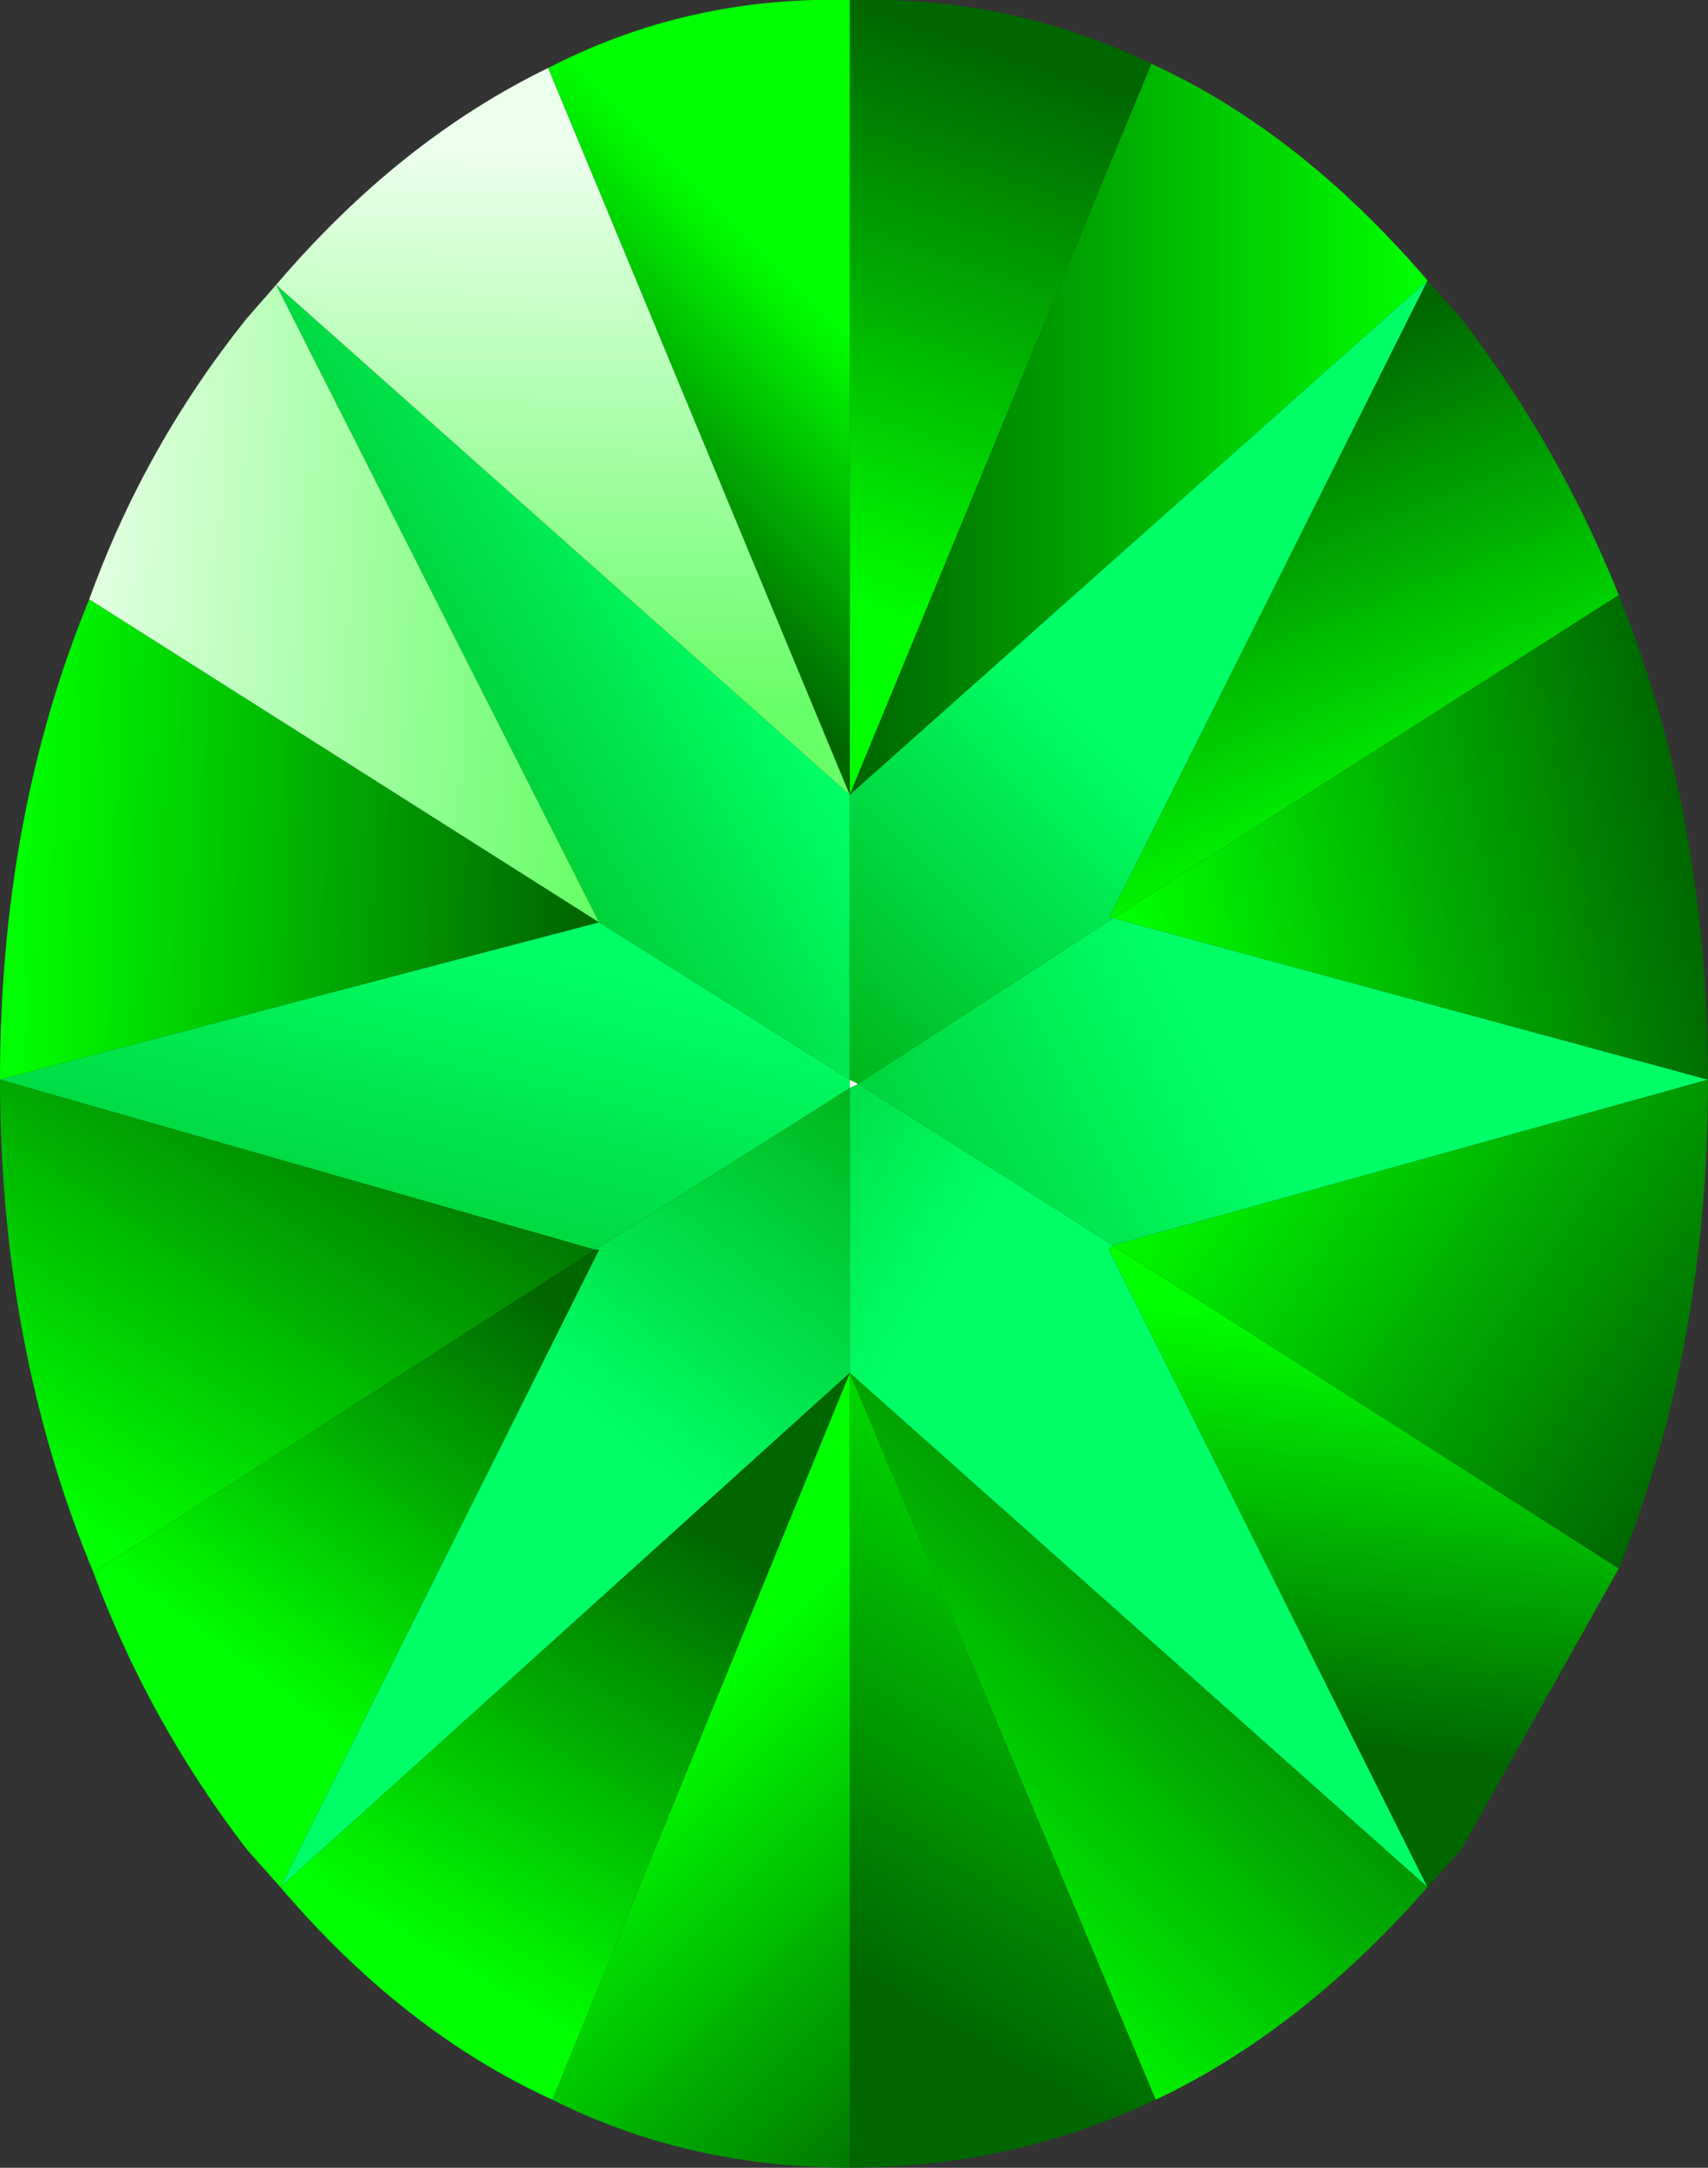
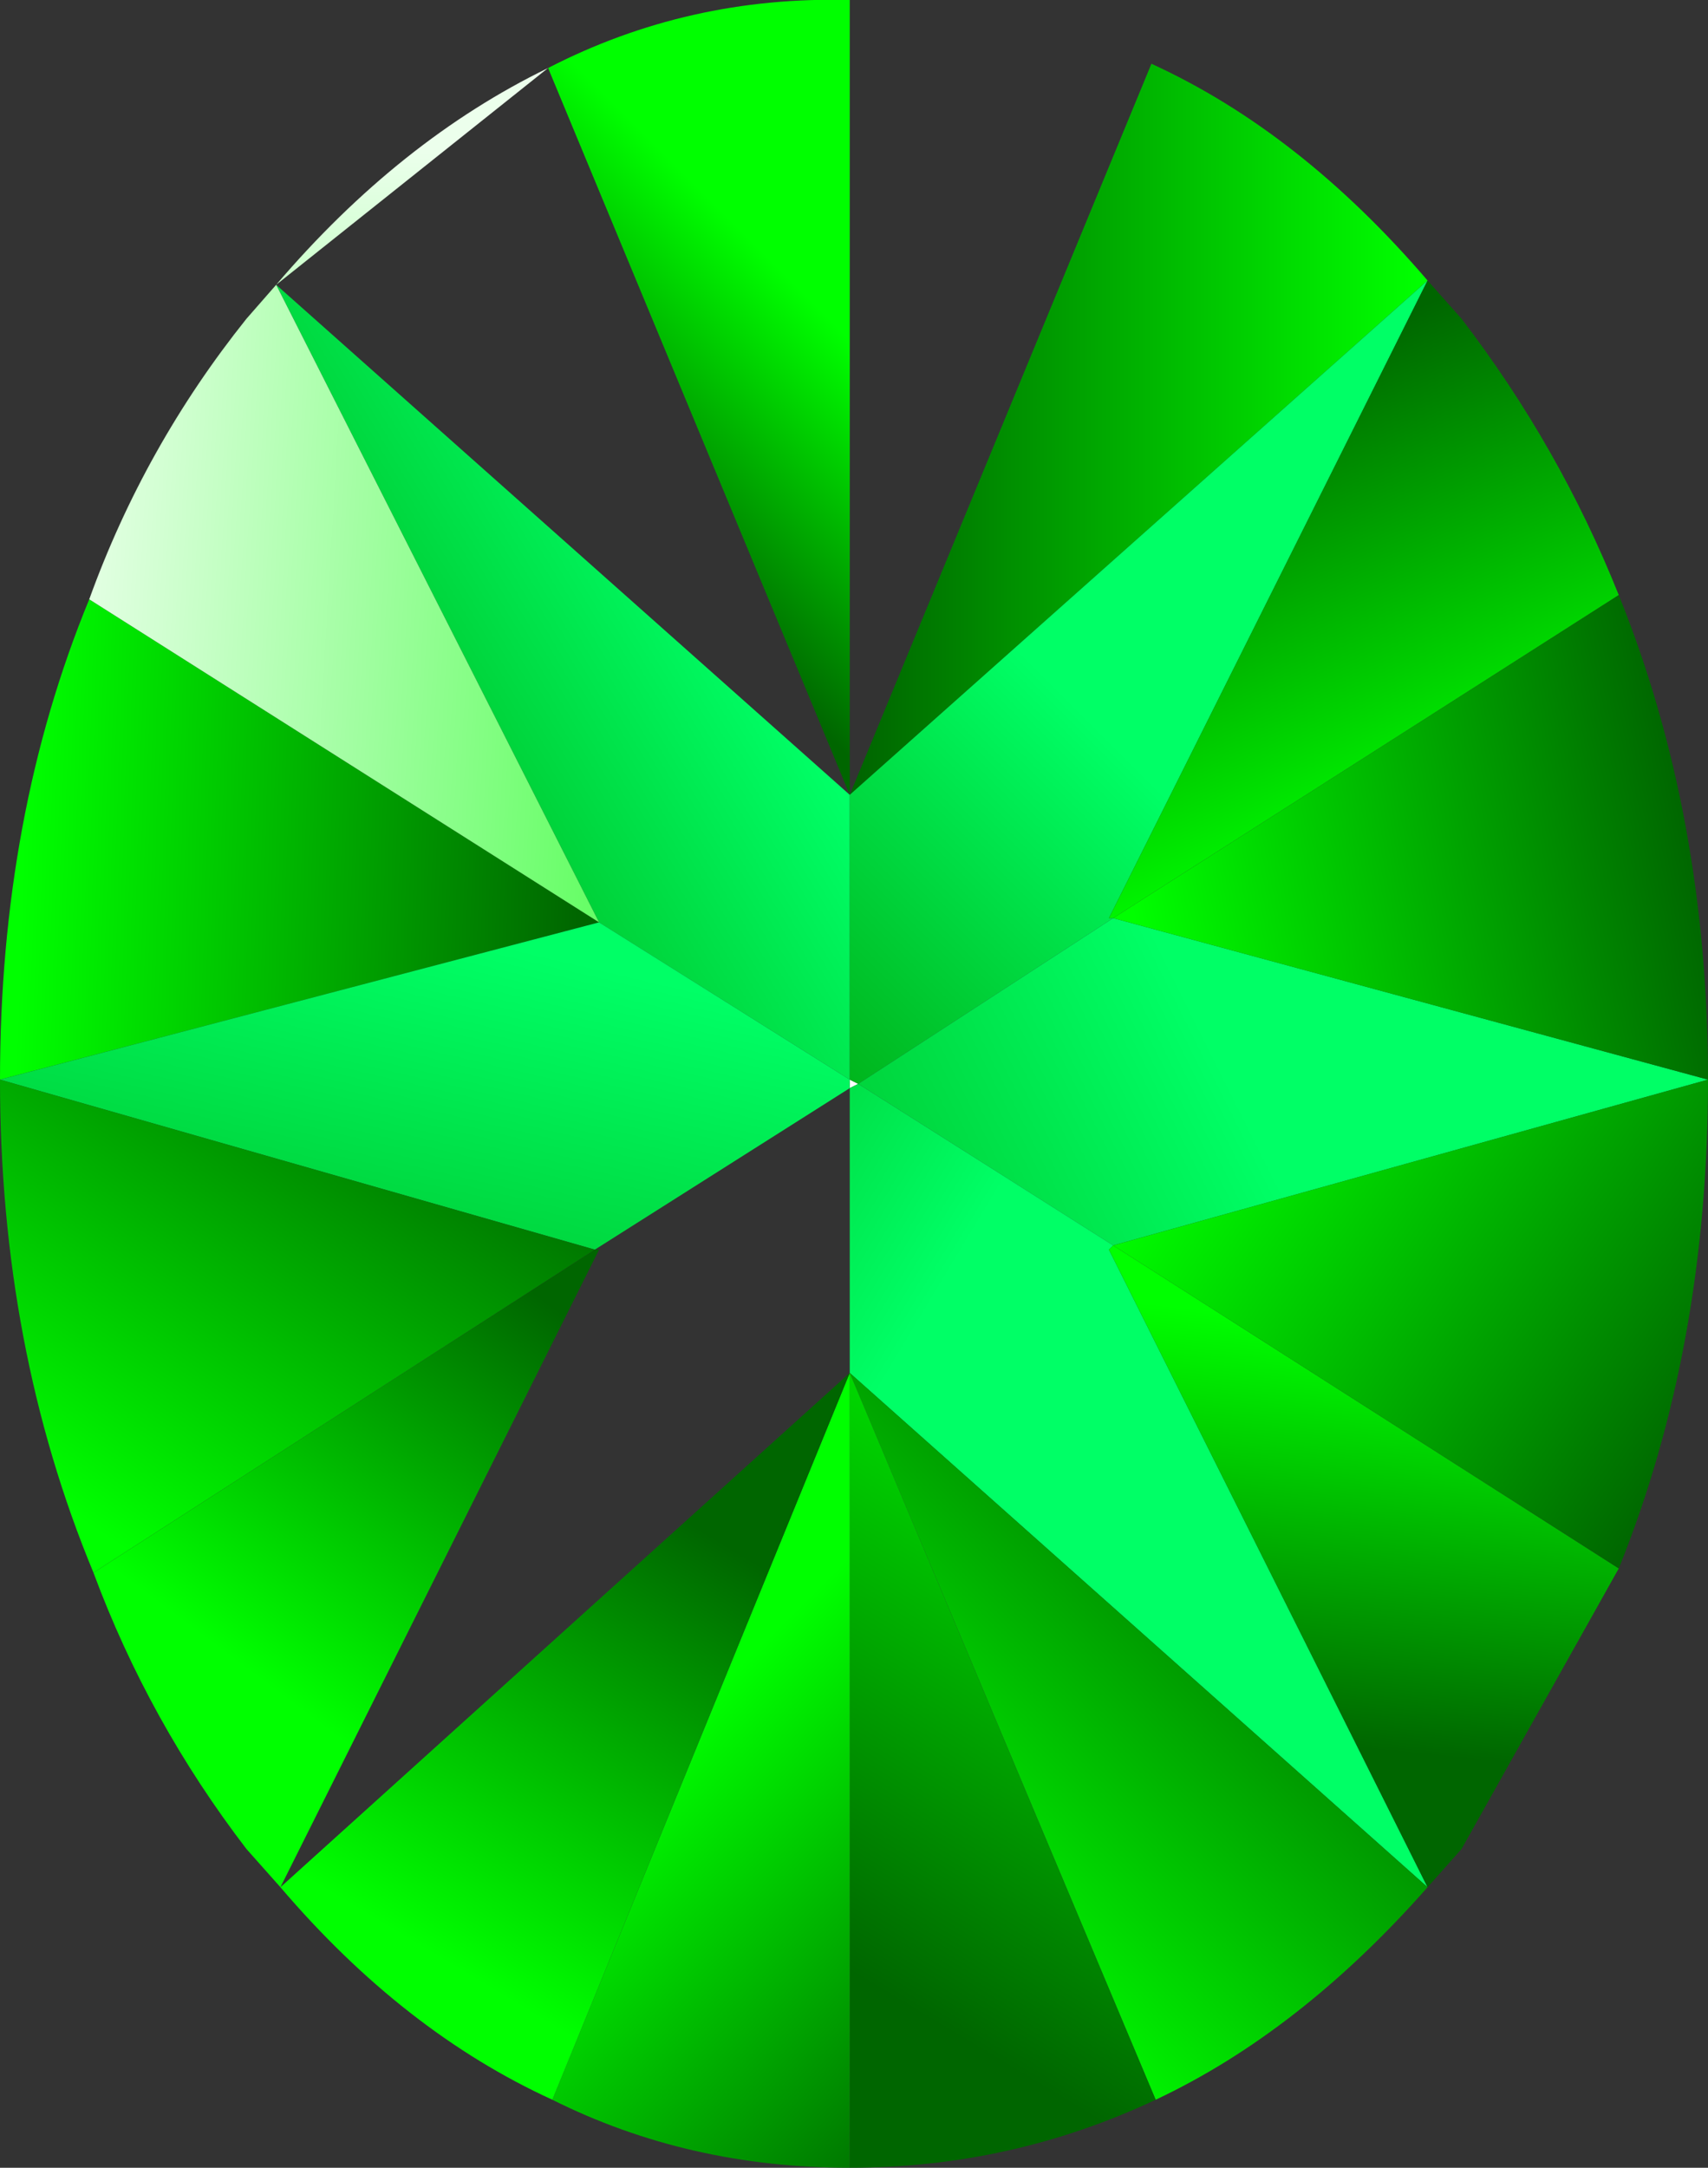
<svg xmlns="http://www.w3.org/2000/svg" xmlns:xlink="http://www.w3.org/1999/xlink" height="25.5px" width="20.1px">
  <rect width="100%" height="100%" fill="#333333" stroke="none" />
  <g transform="matrix(1.0, 0.0, 0.0, 1.0, 0.0, 0.0)">
    <use height="25.5" transform="matrix(1.0, 0.0, 0.0, 1.0, 0.0, 0.0)" width="20.1" xlink:href="#shape0" />
  </g>
  <defs>
    <g id="shape0" transform="matrix(1.0, 0.0, 0.0, 1.0, 0.0, 0.0)">
      <path d="M10.1 12.75 L10.0 12.8 10.0 12.7 10.1 12.75" fill="#ffffff" fill-rule="evenodd" stroke="none" />
-       <path d="M10.0 0.0 Q11.9 -0.05 13.55 0.75 L10.0 9.35 10.0 0.0" fill="url(#gradient0)" fill-rule="evenodd" stroke="none" />
      <path d="M13.55 0.75 Q15.3 1.55 16.8 3.3 L10.0 9.35 13.55 0.75" fill="url(#gradient1)" fill-rule="evenodd" stroke="none" />
      <path d="M6.45 0.8 Q8.1 -0.05 10.0 0.0 L10.0 9.35 6.45 0.8" fill="url(#gradient2)" fill-rule="evenodd" stroke="none" />
      <path d="M10.0 9.35 L10.0 12.7 7.05 10.85 3.25 3.35 10.0 9.35" fill="url(#gradient3)" fill-rule="evenodd" stroke="none" />
      <path d="M10.0 9.35 L16.8 3.3 13.05 10.8 13.1 10.8 10.1 12.75 10.0 12.7 10.0 9.35" fill="url(#gradient4)" fill-rule="evenodd" stroke="none" />
      <path d="M0.0 12.7 Q0.0 9.6 1.05 7.05 L7.05 10.85 0.0 12.7" fill="url(#gradient5)" fill-rule="evenodd" stroke="none" />
      <path d="M10.0 12.7 L10.0 12.8 7.0 14.7 0.0 12.7 7.05 10.85 10.0 12.7" fill="url(#gradient6)" fill-rule="evenodd" stroke="none" />
      <path d="M1.1 18.5 Q0.0 15.85 0.0 12.7 L7.0 14.7 1.1 18.5" fill="url(#gradient7)" fill-rule="evenodd" stroke="none" />
      <path d="M13.1 14.65 L10.1 12.75 13.1 10.8 20.1 12.7 13.1 14.65" fill="url(#gradient8)" fill-rule="evenodd" stroke="none" />
      <path d="M10.0 12.8 L10.1 12.75 13.1 14.65 13.05 14.7 16.8 22.2 10.0 16.15 10.0 12.8" fill="url(#gradient9)" fill-rule="evenodd" stroke="none" />
-       <path d="M10.0 12.8 L10.0 16.15 3.3 22.2 7.05 14.7 7.0 14.7 10.0 12.8" fill="url(#gradient10)" fill-rule="evenodd" stroke="none" />
      <path d="M3.3 22.2 L2.9 21.75 Q1.75 20.25 1.1 18.5 L7.0 14.7 7.05 14.7 3.3 22.2" fill="url(#gradient11)" fill-rule="evenodd" stroke="none" />
      <path d="M16.8 22.2 Q15.3 23.9 13.6 24.7 L10.0 16.15 16.8 22.2" fill="url(#gradient12)" fill-rule="evenodd" stroke="none" />
      <path d="M13.6 24.7 Q11.9 25.5 10.0 25.5 L10.0 16.15 13.6 24.7" fill="url(#gradient13)" fill-rule="evenodd" stroke="none" />
      <path d="M10.0 25.5 Q8.1 25.5 6.5 24.7 L10.0 16.15 10.0 25.5" fill="url(#gradient14)" fill-rule="evenodd" stroke="none" />
      <path d="M6.5 24.7 Q4.75 23.9 3.3 22.2 L10.0 16.15 6.5 24.7" fill="url(#gradient15)" fill-rule="evenodd" stroke="none" />
      <path d="M16.8 3.3 L17.2 3.75 Q18.35 5.25 19.05 7.0 L13.1 10.8 13.05 10.8 16.8 3.3" fill="url(#gradient16)" fill-rule="evenodd" stroke="none" />
      <path d="M19.05 7.0 Q20.1 9.6 20.1 12.7 L13.1 10.8 19.05 7.0" fill="url(#gradient17)" fill-rule="evenodd" stroke="none" />
      <path d="M19.05 18.45 L17.2 21.75 16.8 22.2 13.05 14.7 13.1 14.65 19.05 18.45" fill="url(#gradient18)" fill-rule="evenodd" stroke="none" />
      <path d="M20.1 12.7 Q20.1 15.85 19.05 18.45 L13.1 14.65 20.1 12.7" fill="url(#gradient19)" fill-rule="evenodd" stroke="none" />
      <path d="M1.05 7.05 Q1.7 5.25 2.9 3.75 L3.25 3.35 7.05 10.85 1.05 7.05" fill="url(#gradient20)" fill-rule="evenodd" stroke="none" />
-       <path d="M3.25 3.35 Q4.7 1.65 6.45 0.8 L10.0 9.35 3.25 3.35" fill="url(#gradient21)" fill-rule="evenodd" stroke="none" />
+       <path d="M3.25 3.35 Q4.7 1.65 6.45 0.8 " fill="url(#gradient21)" fill-rule="evenodd" stroke="none" />
    </g>
    <linearGradient gradientTransform="matrix(-0.001, 0.004, -0.006, -0.002, 10.9, 3.85)" gradientUnits="userSpaceOnUse" id="gradient0" spreadMethod="pad" x1="-819.2" x2="819.2">
      <stop offset="0.0" stop-color="#006600" />
      <stop offset="1.0" stop-color="#00ff00" />
    </linearGradient>
    <linearGradient gradientTransform="matrix(0.004, 0.0, 0.0, 0.005, 13.4, 5.0)" gradientUnits="userSpaceOnUse" id="gradient1" spreadMethod="pad" x1="-819.2" x2="819.2">
      <stop offset="0.0" stop-color="#006600" />
      <stop offset="1.0" stop-color="#00ff00" />
    </linearGradient>
    <linearGradient gradientTransform="matrix(0.002, -0.001, 0.004, 0.004, 8.2, 4.65)" gradientUnits="userSpaceOnUse" id="gradient2" spreadMethod="pad" x1="-819.2" x2="819.2">
      <stop offset="0.0" stop-color="#006600" />
      <stop offset="1.0" stop-color="#00ff00" />
    </linearGradient>
    <linearGradient gradientTransform="matrix(0.004, -0.002, 0.003, 0.005, 5.3, 8.8)" gradientUnits="userSpaceOnUse" id="gradient3" spreadMethod="pad" x1="-819.2" x2="819.2">
      <stop offset="0.0" stop-color="#009900" />
      <stop offset="1.0" stop-color="#00ff66" />
    </linearGradient>
    <linearGradient gradientTransform="matrix(0.003, -0.003, 0.004, 0.004, 10.75, 11.3)" gradientUnits="userSpaceOnUse" id="gradient4" spreadMethod="pad" x1="-819.2" x2="819.2">
      <stop offset="0.0" stop-color="#009900" />
      <stop offset="1.0" stop-color="#00ff66" />
    </linearGradient>
    <linearGradient gradientTransform="matrix(-0.004, -1.0E-4, 1.0E-4, -0.003, 3.55, 9.9)" gradientUnits="userSpaceOnUse" id="gradient5" spreadMethod="pad" x1="-819.2" x2="819.2">
      <stop offset="0.0" stop-color="#006600" />
      <stop offset="1.0" stop-color="#00ff00" />
    </linearGradient>
    <linearGradient gradientTransform="matrix(0.002, -0.005, 0.003, 7.0E-4, 2.55, 14.8)" gradientUnits="userSpaceOnUse" id="gradient6" spreadMethod="pad" x1="-819.2" x2="819.2">
      <stop offset="0.0" stop-color="#009900" />
      <stop offset="1.0" stop-color="#00ff66" />
    </linearGradient>
    <linearGradient gradientTransform="matrix(-0.003, 0.003, -0.003, -0.002, 3.6, 15.55)" gradientUnits="userSpaceOnUse" id="gradient7" spreadMethod="pad" x1="-819.2" x2="819.2">
      <stop offset="0.0" stop-color="#006600" />
      <stop offset="1.0" stop-color="#00ff00" />
    </linearGradient>
    <linearGradient gradientTransform="matrix(0.005, -0.003, 0.001, 0.002, 10.25, 14.95)" gradientUnits="userSpaceOnUse" id="gradient8" spreadMethod="pad" x1="-819.2" x2="819.2">
      <stop offset="0.0" stop-color="#009900" />
      <stop offset="1.0" stop-color="#00ff66" />
    </linearGradient>
    <linearGradient gradientTransform="matrix(0.004, 0.002, -0.003, 0.005, 8.1, 13.0)" gradientUnits="userSpaceOnUse" id="gradient9" spreadMethod="pad" x1="-819.2" x2="819.2">
      <stop offset="0.0" stop-color="#009900" />
      <stop offset="1.0" stop-color="#00ff66" />
    </linearGradient>
    <linearGradient gradientTransform="matrix(-0.003, 0.003, -0.005, -0.004, 9.6, 14.35)" gradientUnits="userSpaceOnUse" id="gradient10" spreadMethod="pad" x1="-819.2" x2="819.2">
      <stop offset="0.0" stop-color="#009900" />
      <stop offset="1.0" stop-color="#00ff66" />
    </linearGradient>
    <linearGradient gradientTransform="matrix(-0.003, 0.002, -0.004, -0.003, 4.7, 17.5)" gradientUnits="userSpaceOnUse" id="gradient11" spreadMethod="pad" x1="-819.2" x2="819.2">
      <stop offset="0.0" stop-color="#006600" />
      <stop offset="1.0" stop-color="#00ff00" />
    </linearGradient>
    <linearGradient gradientTransform="matrix(-0.003, 0.003, -0.004, -0.004, 13.4, 20.5)" gradientUnits="userSpaceOnUse" id="gradient12" spreadMethod="pad" x1="-819.2" x2="819.2">
      <stop offset="0.0" stop-color="#006600" />
      <stop offset="1.0" stop-color="#00ff00" />
    </linearGradient>
    <linearGradient gradientTransform="matrix(0.003, -0.004, 0.005, 0.003, 12.6, 20.0)" gradientUnits="userSpaceOnUse" id="gradient13" spreadMethod="pad" x1="-819.2" x2="819.2">
      <stop offset="0.0" stop-color="#006600" />
      <stop offset="1.0" stop-color="#00ff00" />
    </linearGradient>
    <linearGradient gradientTransform="matrix(-0.003, -0.002, 0.004, -0.004, 9.4, 23.0)" gradientUnits="userSpaceOnUse" id="gradient14" spreadMethod="pad" x1="-819.2" x2="819.2">
      <stop offset="0.0" stop-color="#006600" />
      <stop offset="1.0" stop-color="#00ff00" />
    </linearGradient>
    <linearGradient gradientTransform="matrix(-0.002, 0.003, -0.005, -0.003, 6.6, 20.45)" gradientUnits="userSpaceOnUse" id="gradient15" spreadMethod="pad" x1="-819.2" x2="819.2">
      <stop offset="0.0" stop-color="#006600" />
      <stop offset="1.0" stop-color="#00ff00" />
    </linearGradient>
    <linearGradient gradientTransform="matrix(0.002, 0.003, -0.005, 0.002, 16.0, 7.0)" gradientUnits="userSpaceOnUse" id="gradient16" spreadMethod="pad" x1="-819.2" x2="819.2">
      <stop offset="0.0" stop-color="#006600" />
      <stop offset="1.0" stop-color="#00ff00" />
    </linearGradient>
    <linearGradient gradientTransform="matrix(-0.004, 6.0E-4, -6.0E-4, -0.003, 16.55, 9.95)" gradientUnits="userSpaceOnUse" id="gradient17" spreadMethod="pad" x1="-819.2" x2="819.2">
      <stop offset="0.0" stop-color="#006600" />
      <stop offset="1.0" stop-color="#00ff00" />
    </linearGradient>
    <linearGradient gradientTransform="matrix(4.0E-4, -0.003, 0.005, 5.0E-4, 15.25, 18.0)" gradientUnits="userSpaceOnUse" id="gradient18" spreadMethod="pad" x1="-819.2" x2="819.2">
      <stop offset="0.0" stop-color="#006600" />
      <stop offset="1.0" stop-color="#00ff00" />
    </linearGradient>
    <linearGradient gradientTransform="matrix(-0.004, -0.002, 0.002, -0.003, 16.55, 15.65)" gradientUnits="userSpaceOnUse" id="gradient19" spreadMethod="pad" x1="-819.2" x2="819.2">
      <stop offset="0.0" stop-color="#006600" />
      <stop offset="1.0" stop-color="#00ff00" />
    </linearGradient>
    <linearGradient gradientTransform="matrix(-0.004, -2.0E-4, 3.0E-4, -0.005, 3.85, 7.2)" gradientUnits="userSpaceOnUse" id="gradient20" spreadMethod="pad" x1="-819.2" x2="819.2">
      <stop offset="0.0" stop-color="#67fe67" />
      <stop offset="1.0" stop-color="#ecffec" />
    </linearGradient>
    <linearGradient gradientTransform="matrix(1.0E-4, -0.004, 0.006, 1.0E-4, 6.6, 5.05)" gradientUnits="userSpaceOnUse" id="gradient21" spreadMethod="pad" x1="-819.2" x2="819.2">
      <stop offset="0.0" stop-color="#67fe67" />
      <stop offset="1.0" stop-color="#ecffec" />
    </linearGradient>
  </defs>
</svg>